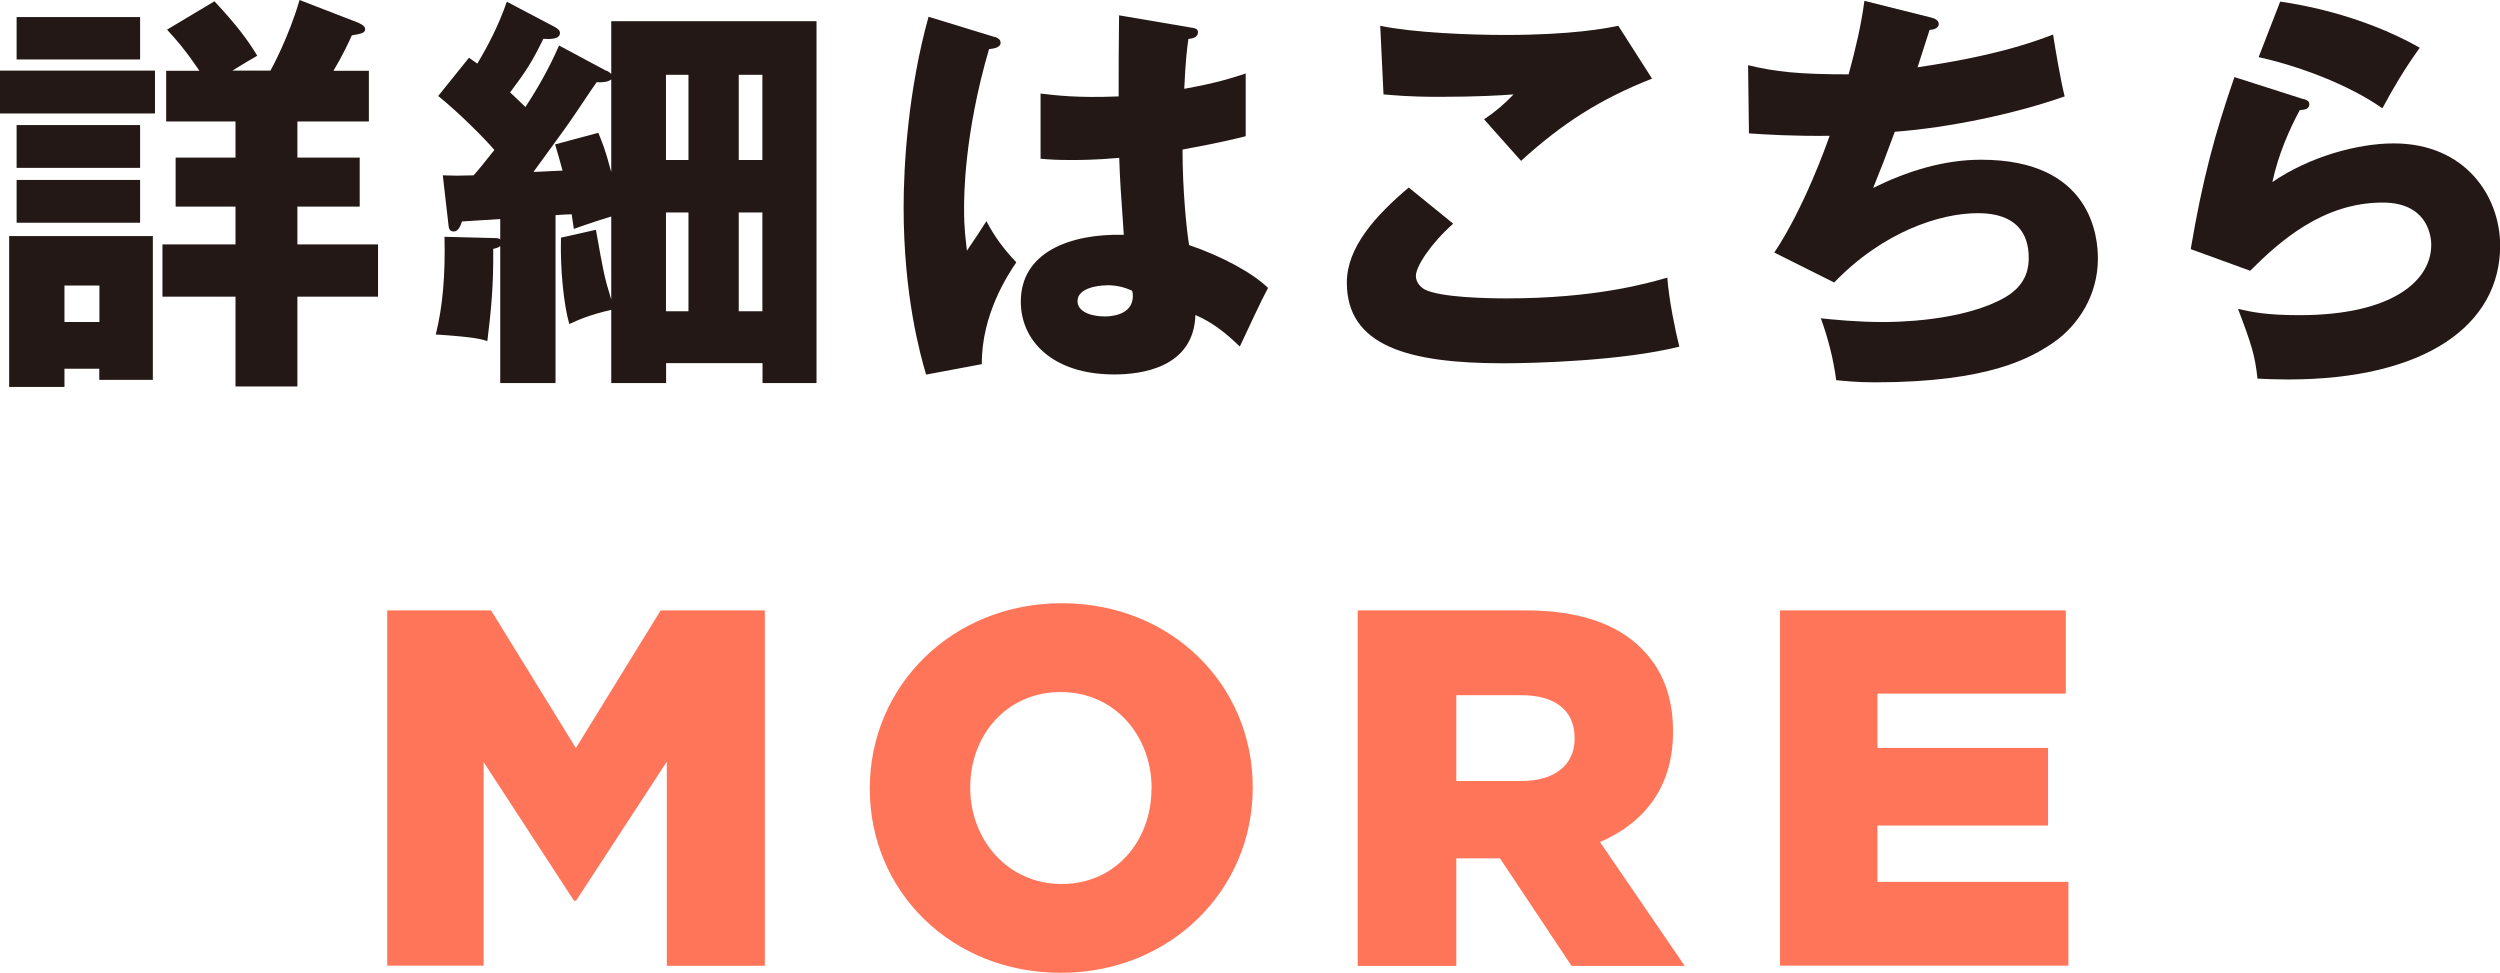
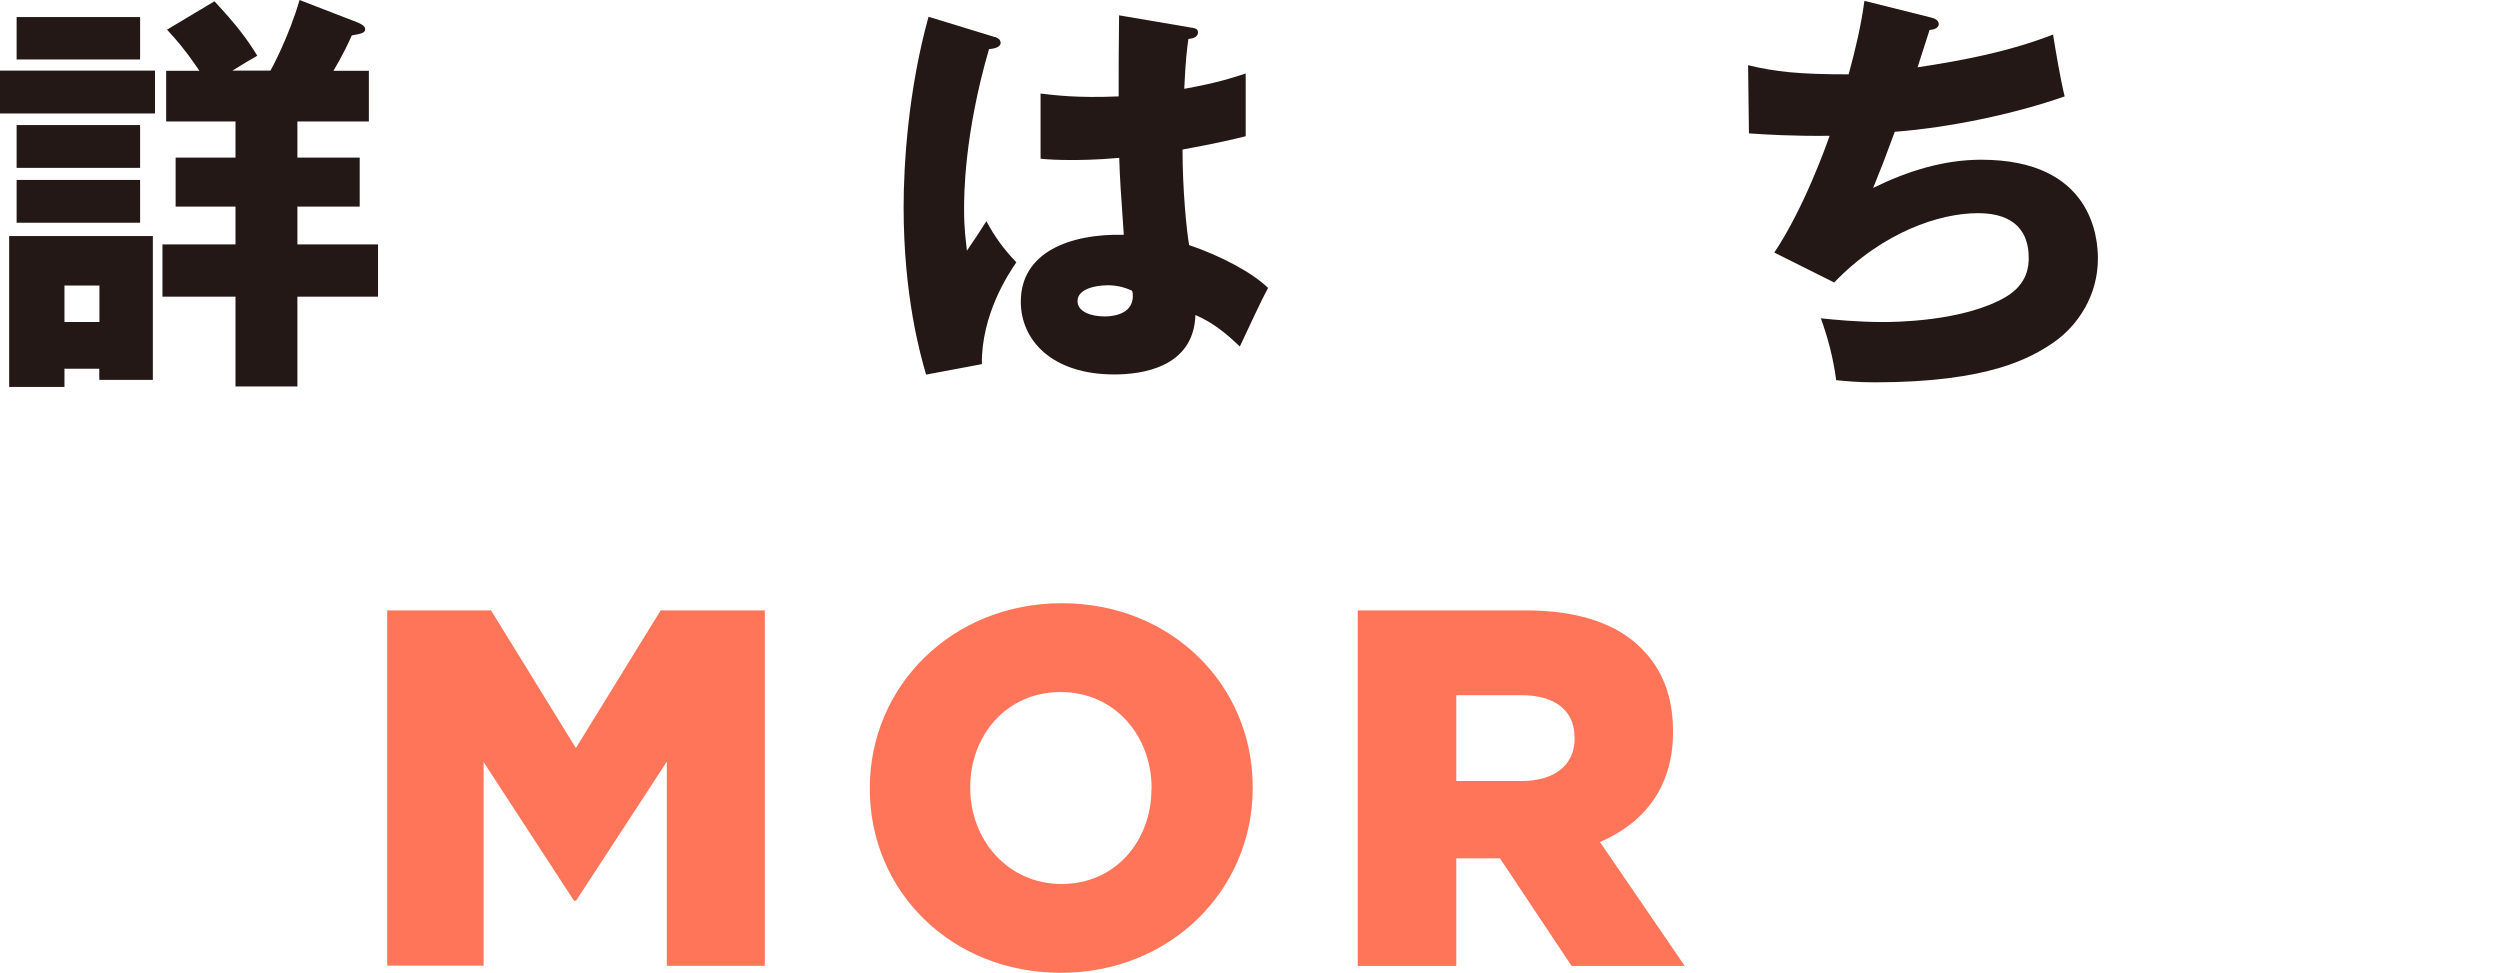
<svg xmlns="http://www.w3.org/2000/svg" viewBox="0 0 174.52 67.92">
  <defs>
    <style>.d{fill:#ff7559;}.e{fill:#231815;}</style>
  </defs>
  <g id="a" />
  <g id="b">
    <g id="c">
      <g>
        <g>
          <path class="d" d="M27.01,42.61h7.27l5.92,9.61,5.92-9.61h7.27v24.81h-6.84v-14.25l-6.34,9.71h-.14l-6.31-9.68v14.21h-6.73v-24.81Z" />
          <path class="d" d="M60.72,55.08v-.07c0-7.12,5.74-12.9,13.4-12.9s13.33,5.71,13.33,12.83v.07c0,7.12-5.74,12.9-13.4,12.9s-13.33-5.71-13.33-12.83Zm19.67,0v-.07c0-3.62-2.55-6.7-6.35-6.7s-6.31,3.05-6.31,6.63v.07c0,3.58,2.59,6.7,6.38,6.7s6.27-3.05,6.27-6.63Z" />
          <path class="d" d="M94.78,42.61h11.73c3.79,0,6.42,.99,8.08,2.66,1.45,1.45,2.2,3.33,2.2,5.78v.07c0,3.83-2.02,6.34-5.1,7.66l5.92,8.65h-7.9l-5-7.51h-3.05v7.51h-6.88v-24.81Zm11.45,11.91c2.3,0,3.69-1.13,3.69-2.94v-.07c0-1.99-1.45-2.98-3.72-2.98h-4.54v5.99h4.57Z" />
-           <path class="d" d="M124.25,42.61h19.96v5.81h-13.15v3.79h11.91v5.42h-11.91v3.93h13.33v5.85h-20.13v-24.81Z" />
        </g>
        <g>
          <path class="e" d="M10.82,4.93v2.99H0v-2.99H10.82ZM4.5,25.73v1.28H.64v-10.53H10.67v10.04h-3.74v-.78h-2.44ZM9.78,1.19v2.96H1.16V1.19H9.78Zm0,7.54v2.99H1.16v-2.99H9.78Zm0,3.83v2.99H1.16v-2.99H9.78Zm-2.84,9.92v-2.55h-2.44v2.55h2.44ZM18.88,4.93c.06-.09,1.31-2.41,2.03-4.93l4.06,1.57c.2,.09,.52,.23,.52,.46,0,.26-.23,.32-.93,.44-.23,.52-.61,1.33-1.28,2.47h2.47v3.54h-4.99v2.52h4.35v3.42h-4.35v2.64h5.63v3.65h-5.63v6.27h-4.32v-6.27h-5.1v-3.65h5.1v-2.64h-4.18v-3.42h4.18v-2.52h-4.84v-3.54h2.32c-.17-.23-.93-1.45-2.26-2.87L14.97,.09c1.57,1.68,2.32,2.7,2.99,3.8-.46,.26-.84,.49-1.74,1.04h2.67Z" />
-           <path class="e" d="M42.35,4.93c.12,.06,.26,.17,.32,.23V1.48h14.33V26.74h-3.77v-1.39h-6.73v1.39h-3.83v-5.11c-1.51,.35-2.23,.67-2.93,.99-.38-1.33-.64-3.77-.58-6.03l2.44-.55c.52,2.93,.58,3.28,1.07,4.87v-5.8c-.49,.15-1.57,.49-2.61,.87-.06-.41-.12-.75-.15-1.02-.26,0-.75,.03-1.13,.06v11.72h-3.86v-9.57c-.12,.12-.32,.17-.49,.2,.03,2.52-.15,4.35-.41,6.44-.46-.15-.99-.29-3.6-.46,.49-1.97,.67-4.12,.61-6.82l3.51,.09c.12,0,.26,0,.38,.09v-1.42c-.41,.03-2.29,.15-2.67,.17-.17,.52-.35,.7-.58,.7-.17,0-.32-.09-.35-.35l-.41-3.57c.84,.03,1.1,.03,2.15,0,.29-.32,.67-.78,1.45-1.77-.58-.7-2.41-2.55-3.92-3.77l2.15-2.67c.17,.12,.44,.32,.58,.41,.73-1.22,1.48-2.64,2.06-4.32l3.36,1.77c.2,.12,.35,.23,.35,.41,0,.46-.73,.44-1.16,.41-.78,1.6-1.19,2.23-2.32,3.74,.32,.29,.7,.67,1.07,1.02,1.31-2,1.94-3.39,2.35-4.29l3.31,1.77Zm-.58,4.35c.26,.64,.46,1.07,.9,2.73V5.54c-.17,.17-.61,.23-1.02,.2-.32,.44-1.62,2.41-1.89,2.78-.23,.35-1.68,2.32-2.52,3.48,.32,0,1.74-.09,2.03-.09-.09-.38-.38-1.36-.52-1.83l3.02-.81Zm6.29,1.89V5.22h-1.57v5.95h1.57Zm0,10.56v-6.9h-1.57v6.9h1.57Zm5.16-10.56V5.22h-1.65v5.95h1.65Zm0,10.56v-6.9h-1.65v6.9h1.65Z" />
          <path class="e" d="M69.47,2.58c.23,.09,.38,.2,.38,.41,0,.35-.55,.41-.81,.44-1.74,5.98-1.74,10.27-1.74,11.17,0,1.45,.12,2.12,.2,2.9,.38-.55,.99-1.48,1.36-2.06,.58,1.1,1.25,2,2.09,2.87-.58,.84-2.44,3.66-2.41,7.11l-3.89,.73c-.41-1.39-1.57-5.51-1.57-11.69,0-2.96,.32-8.18,1.74-13.29l4.64,1.42Zm13.78-.64c.15,.03,.38,.06,.38,.32,0,.35-.41,.44-.67,.46-.09,.64-.2,1.45-.29,3.48,2.26-.41,3.25-.73,4.29-1.07v4.38c-.67,.17-2,.49-4.41,.93,0,2.87,.29,5.69,.46,6.67,2.23,.75,4.44,1.94,5.51,2.99-.46,.84-1.33,2.73-1.97,4.09-.93-.9-1.89-1.68-3.1-2.2-.12,3.71-3.83,4.15-5.66,4.15-4.35,0-6.53-2.38-6.53-5.08,0-3.45,3.42-4.76,7.19-4.67-.23-3.31-.26-3.68-.32-5.37-1.65,.15-2.84,.15-3.34,.15-.93,0-1.54-.03-2.15-.09V6.53c1.04,.12,2.52,.32,5.45,.2,0-1.22,0-3.77,.03-5.66l5.11,.87Zm-6,17.98c-.64,0-2.03,.2-2.03,1.1,0,.75,.96,1.07,1.89,1.07,.23,0,1.97,0,1.97-1.42,0-.15,0-.26-.06-.38-.35-.15-.87-.38-1.77-.38Z" />
-           <path class="e" d="M101.45,15.61c-1.57,1.39-2.61,2.99-2.61,3.65,0,.49,.38,.81,.58,.93,1.07,.58,4.41,.64,5.77,.64,6.12,0,9.8-1.04,11.2-1.45,.12,1.57,.55,3.66,.84,4.82-3.97,.99-10.04,1.16-12.3,1.16-6.64,0-10.91-1.22-10.91-5.63,0-2.49,2.03-4.7,4.32-6.64l3.1,2.52Zm13.87-10.12c-3.6,1.42-6.24,3.1-9.14,5.74-.06-.06-.32-.35-2.58-2.9,.78-.52,1.42-1.07,2.06-1.74-.73,.06-2.52,.17-5.16,.17-2.29,0-3.22-.12-3.92-.17l-.23-4.79c2.35,.49,6.27,.64,8.76,.64,4.58,0,7.02-.46,7.86-.64l2.35,3.68Z" />
          <path class="e" d="M134.79,1.22c.23,.06,.55,.17,.55,.46,0,.17-.15,.38-.64,.41-.64,1.97-.7,2.18-.84,2.61,3.22-.49,6.41-1.1,9.46-2.29,.15,.96,.52,3.16,.81,4.32-3.57,1.25-8.09,2.18-11.86,2.47-.7,1.91-.93,2.49-1.51,3.92,2.35-1.16,4.9-1.97,7.54-1.97,7.75,0,8.15,5.45,8.15,6.9,0,2.58-1.39,4.67-3.1,5.86-1.54,1.04-4.44,2.78-12.47,2.78-1.22,0-2.06-.09-2.7-.15-.2-1.51-.55-2.87-1.07-4.32,.84,.09,2.55,.26,4.32,.26,.67,0,5.63,0,8.62-1.77,1.54-.93,1.57-2.2,1.57-2.73,0-1.68-.87-3.1-3.54-3.1s-6.64,1.31-10.04,4.84l-4.18-2.09c2.09-3.13,3.65-7.54,3.86-8.15-2.52,.03-4.52-.09-5.63-.17l-.06-4.76c1.89,.46,3.54,.64,7.02,.64,.49-1.8,.87-3.42,1.1-5.13l4.64,1.16Z" />
-           <path class="e" d="M160.77,6.9c.2,.06,.44,.12,.44,.38,0,.35-.35,.38-.67,.41-.7,1.31-1.48,3.02-1.91,5.02,2.58-1.77,5.95-2.7,8.47-2.7,4.99,0,7.43,3.68,7.43,7.14,0,5.54-5.22,9.34-14.82,9.34-.84,0-1.57-.03-2.12-.06-.17-1.6-.41-2.38-1.36-4.87,.99,.23,2,.44,4.29,.44,6.58,0,9.2-2.47,9.2-4.9,0-.84-.41-2.96-3.39-2.96-4.15,0-7.16,2.67-9.25,4.76l-4.15-1.51c.84-4.96,1.71-8.12,3.05-12.01l4.82,1.54Zm-1.6-6.79c1.02,.15,5.48,.81,9.75,3.22-1.1,1.54-1.83,2.78-2.61,4.23-2.44-1.71-5.98-2.99-8.64-3.57l1.51-3.89Z" />
        </g>
      </g>
    </g>
  </g>
</svg>